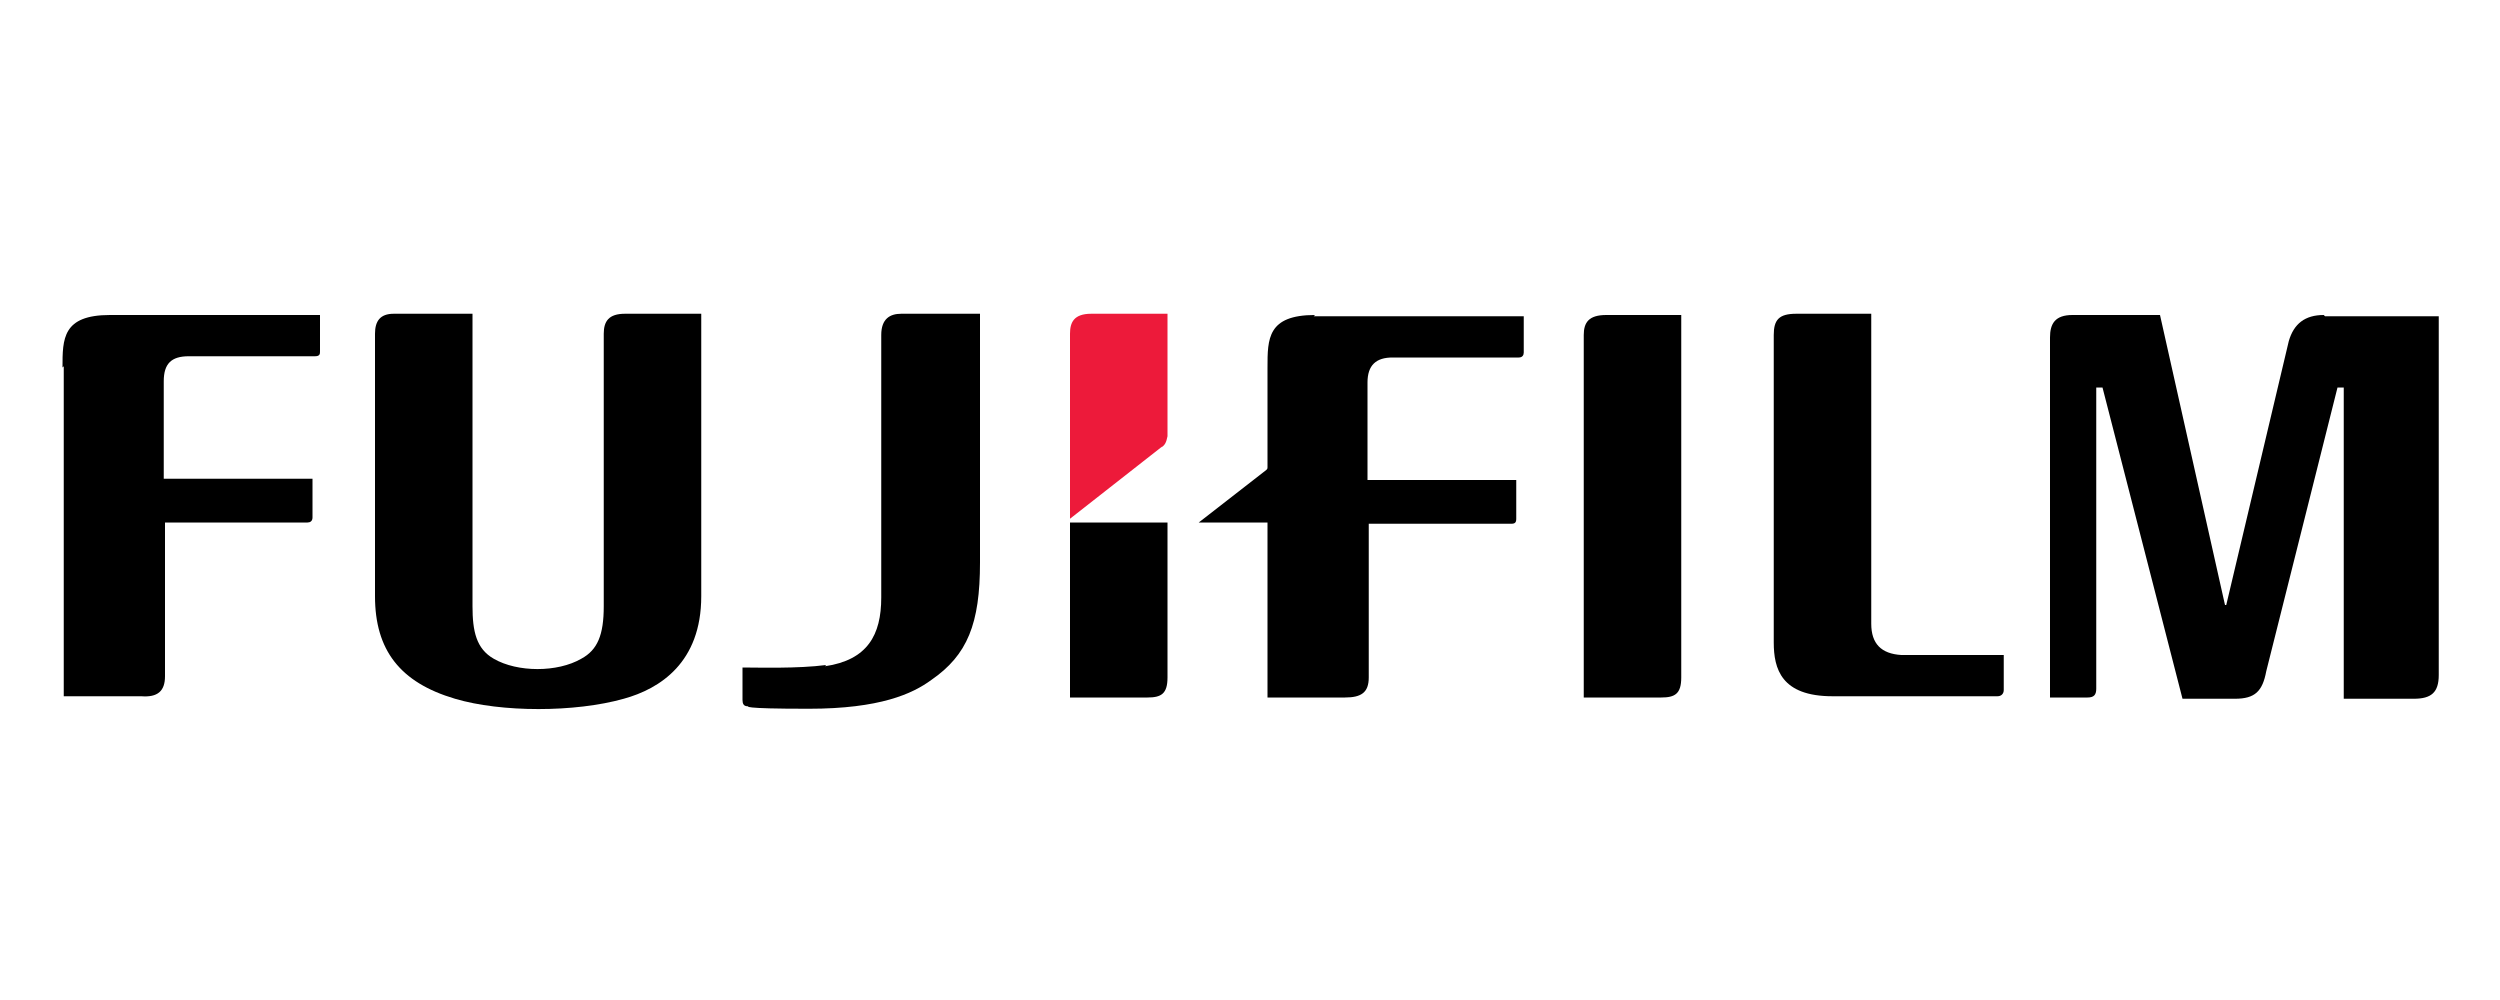
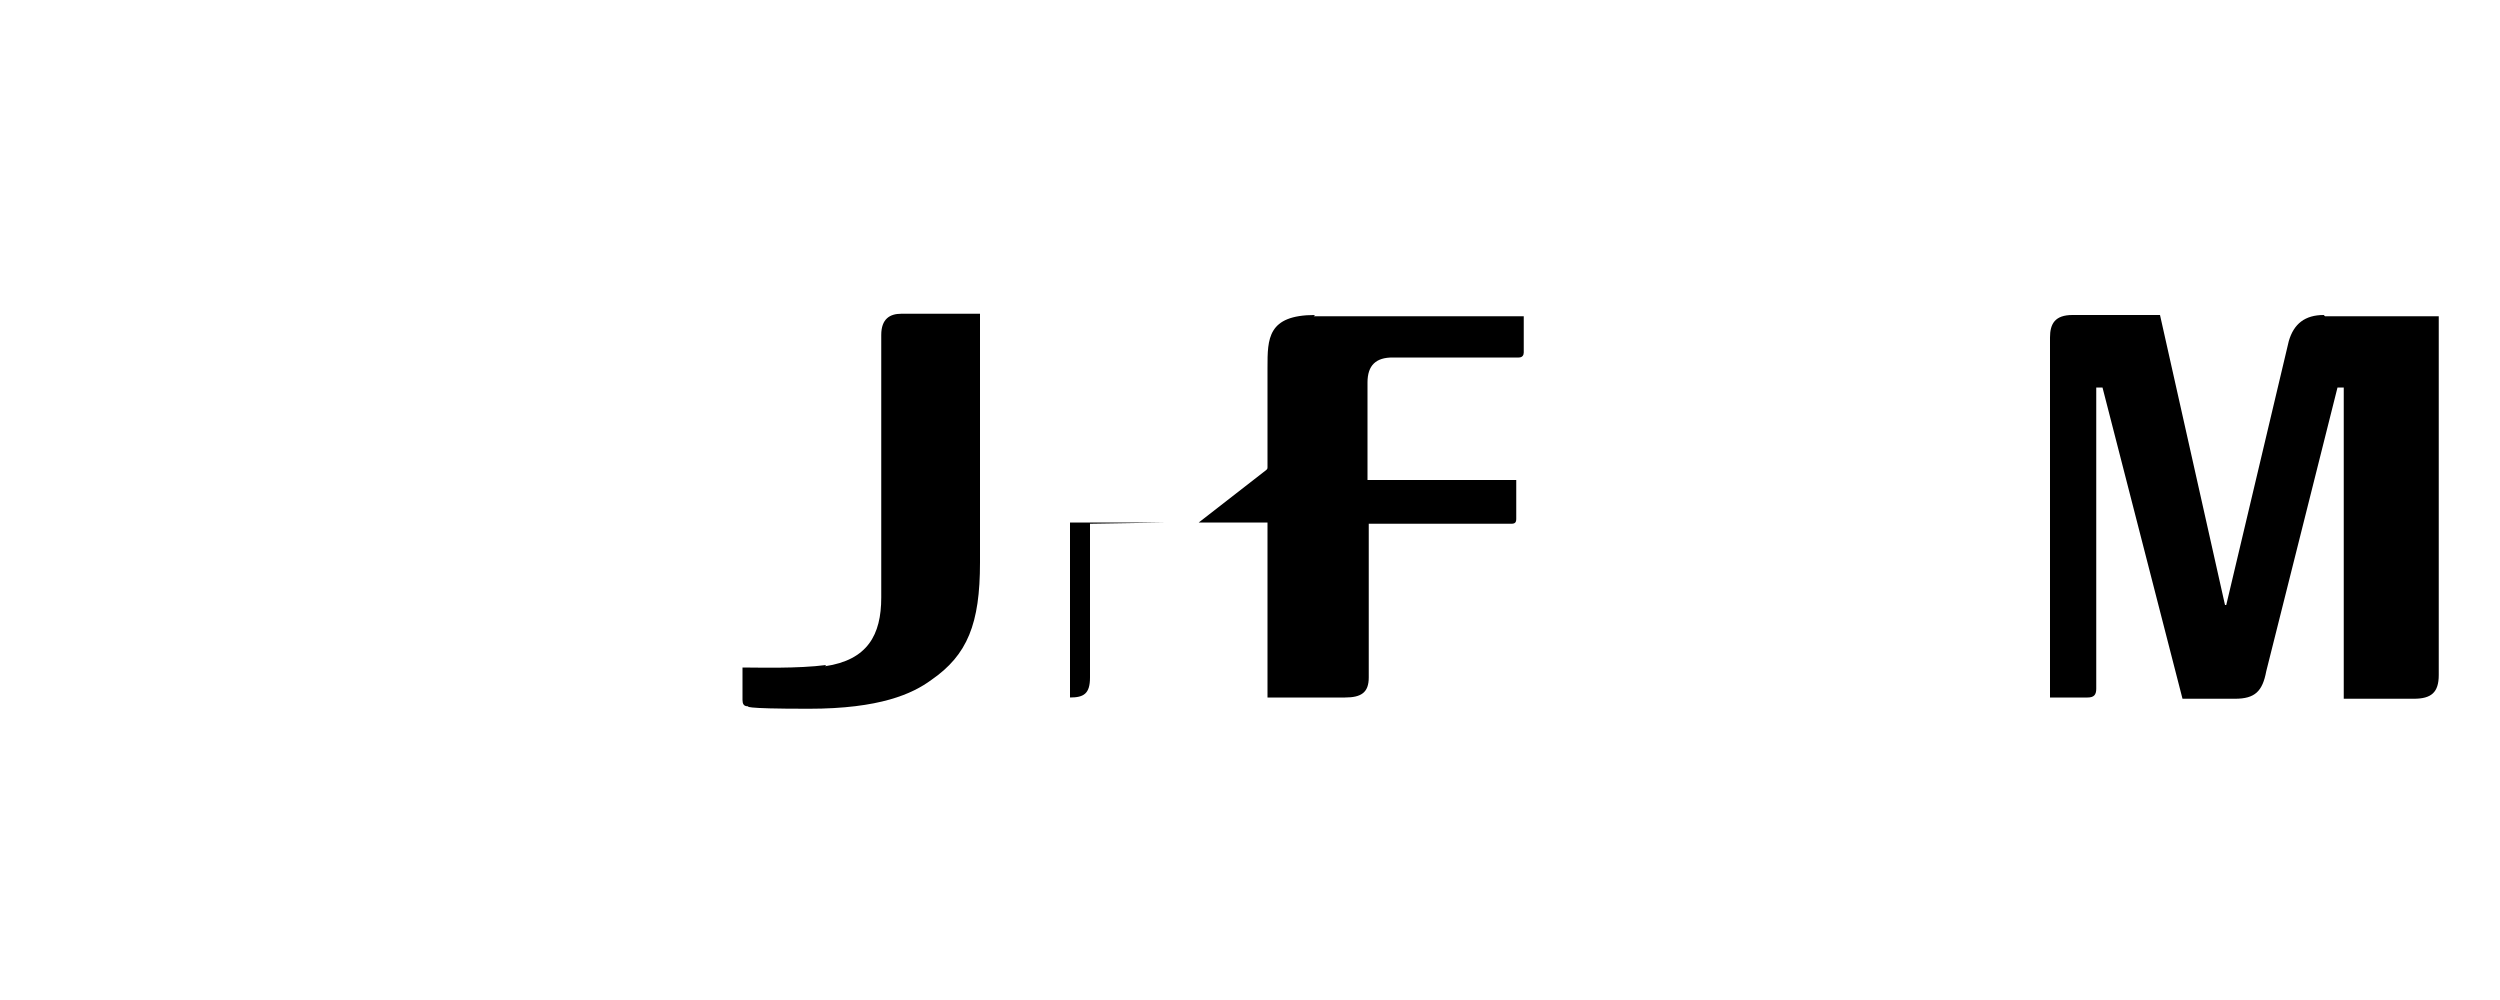
<svg xmlns="http://www.w3.org/2000/svg" xmlns:ns1="http://sodipodi.sourceforge.net/DTD/sodipodi-0.dtd" xmlns:ns2="http://www.inkscape.org/namespaces/inkscape" width="200" height="80" version="1.1" viewBox="0 0 200 80">
  <defs>
    <style>
      .cls-1 {
        fill: #ed1a3a;
      }
    </style>
  </defs>
  <g>
    <g id="svg25166">
      <ns1:namedview id="namedview4952" bordercolor="#666666" borderopacity="1" gridtolerance="10" guidetolerance="10" ns2:current-layer="svg25166" ns2:cx="409.70319" ns2:cy="-19.745299" ns2:pageopacity="0" ns2:pageshadow="2" ns2:window-height="705" ns2:window-maximized="1" ns2:window-width="1366" ns2:window-x="-8" ns2:window-y="-8" ns2:zoom="0.5" objecttolerance="10" pagecolor="#ffffff" showgrid="false" />
      <g id="g5512">
        <g id="g24728">
-           <path id="path24730" d="M149.7,25.2v24.7c0,1.6.8,2.4,2.4,2.5,0,0,8.2,0,8.2,0v2.8c0,.3-.2.5-.5.5h-13.2c-4.1,0-4.7-2.2-4.7-4.3v-24.6c0-1.2.4-1.7,1.8-1.7h6" ns2:connector-curvature="0" />
-         </g>
+           </g>
        <g id="g24732">
-           <path id="path24734" d="M134.5,25.2v29c0,1.3-.5,1.6-1.6,1.6h-6.2v-29c0-1,.4-1.6,1.8-1.6h6.1" ns2:connector-curvature="0" />
-         </g>
+           </g>
        <g id="g24736">
-           <path id="path24738" d="M5,29.4c0-2.3,0-4.2,3.8-4.2h16.8v2.9c0,.2,0,.4-.4.4h-10.1c-1.4,0-2,.6-2,2v7.8h11.9v3.1c0,.3-.2.4-.4.4h-11.4v12.3c0,1.2-.6,1.7-1.9,1.6h-6.2v-26.4" ns2:connector-curvature="0" />
-         </g>
+           </g>
        <g id="g24740">
-           <path id="path24742" d="M37.8,25.2v23.3c0,2,.3,3.4,1.7,4.2,1.9,1.1,5.1,1.1,7,0,1.3-.7,1.8-1.9,1.8-4.2v-21.8c0-1,.4-1.6,1.7-1.6h6.1v22.6c0,5.3-3.3,7.4-6.2,8.2-3.9,1.1-9.8,1.1-13.5,0-4.4-1.3-6.4-3.9-6.4-8.2v-21c0-1,.4-1.6,1.5-1.6h6.3" ns2:connector-curvature="0" />
-         </g>
+           </g>
        <g id="g24744">
          <path id="path24746" d="M185.9,25.2c-1.5,0-2.4.7-2.8,2.1l-5,21.1h-.1s-5.2-23.2-5.2-23.2h-7c-1.4,0-1.8.7-1.8,1.8v28.8h3c.5,0,.7-.2.7-.7v-24.1h.5l6.4,24.9h4.2c1.6,0,2.2-.6,2.5-2.2l5.7-22.7h.5v24.9s5.6,0,5.6,0c1.4,0,2-.5,2-1.9v-28.7h-9.1" ns2:connector-curvature="0" />
        </g>
        <g id="g24748">
-           <path id="path24750" d="M93.4,41.8h-7.8v14h6.2c1.1,0,1.6-.3,1.6-1.6,0,0,0-6,0-12.3" ns2:connector-curvature="0" />
+           <path id="path24750" d="M93.4,41.8h-7.8v14c1.1,0,1.6-.3,1.6-1.6,0,0,0-6,0-12.3" ns2:connector-curvature="0" />
        </g>
        <g id="g24752">
-           <path id="path24754" class="cls-1" d="M92.9,35.8c.3-.2.4-.4.5-.9v-9.8h-6.1c-1.4,0-1.7.7-1.7,1.6v14.8l7.4-5.8" ns2:connector-curvature="0" />
-         </g>
+           </g>
        <g id="g24756">
          <path id="path24758" d="M66,53.3c3.4-.5,4.5-2.5,4.5-5.5v-21c0-1.3.7-1.7,1.6-1.7h6.3v19.9c0,4.9-1,7.4-3.9,9.4-1.5,1.1-4.1,2.3-9.8,2.3s-4.7-.2-4.9-.2c-.3,0-.4-.2-.4-.5v-2.6c1.3,0,4.4.1,6.7-.2" ns2:connector-curvature="0" />
        </g>
        <g id="g24760">
          <path id="path24762" d="M105.2,25.2c-3.8,0-3.8,1.9-3.8,4.2v7.9c0,.2,0,.2-.1.3l-5.4,4.2h5.5v14h6.2c1.3,0,1.9-.4,1.9-1.6v-12.3h11.4c.3,0,.4-.1.4-.4v-3.1h-11.9v-7.8c0-1.4.7-2,2-2h10.1c.3,0,.4-.2.4-.4v-2.9h-16.8" ns2:connector-curvature="0" />
        </g>
      </g>
    </g>
  </g>
</svg>